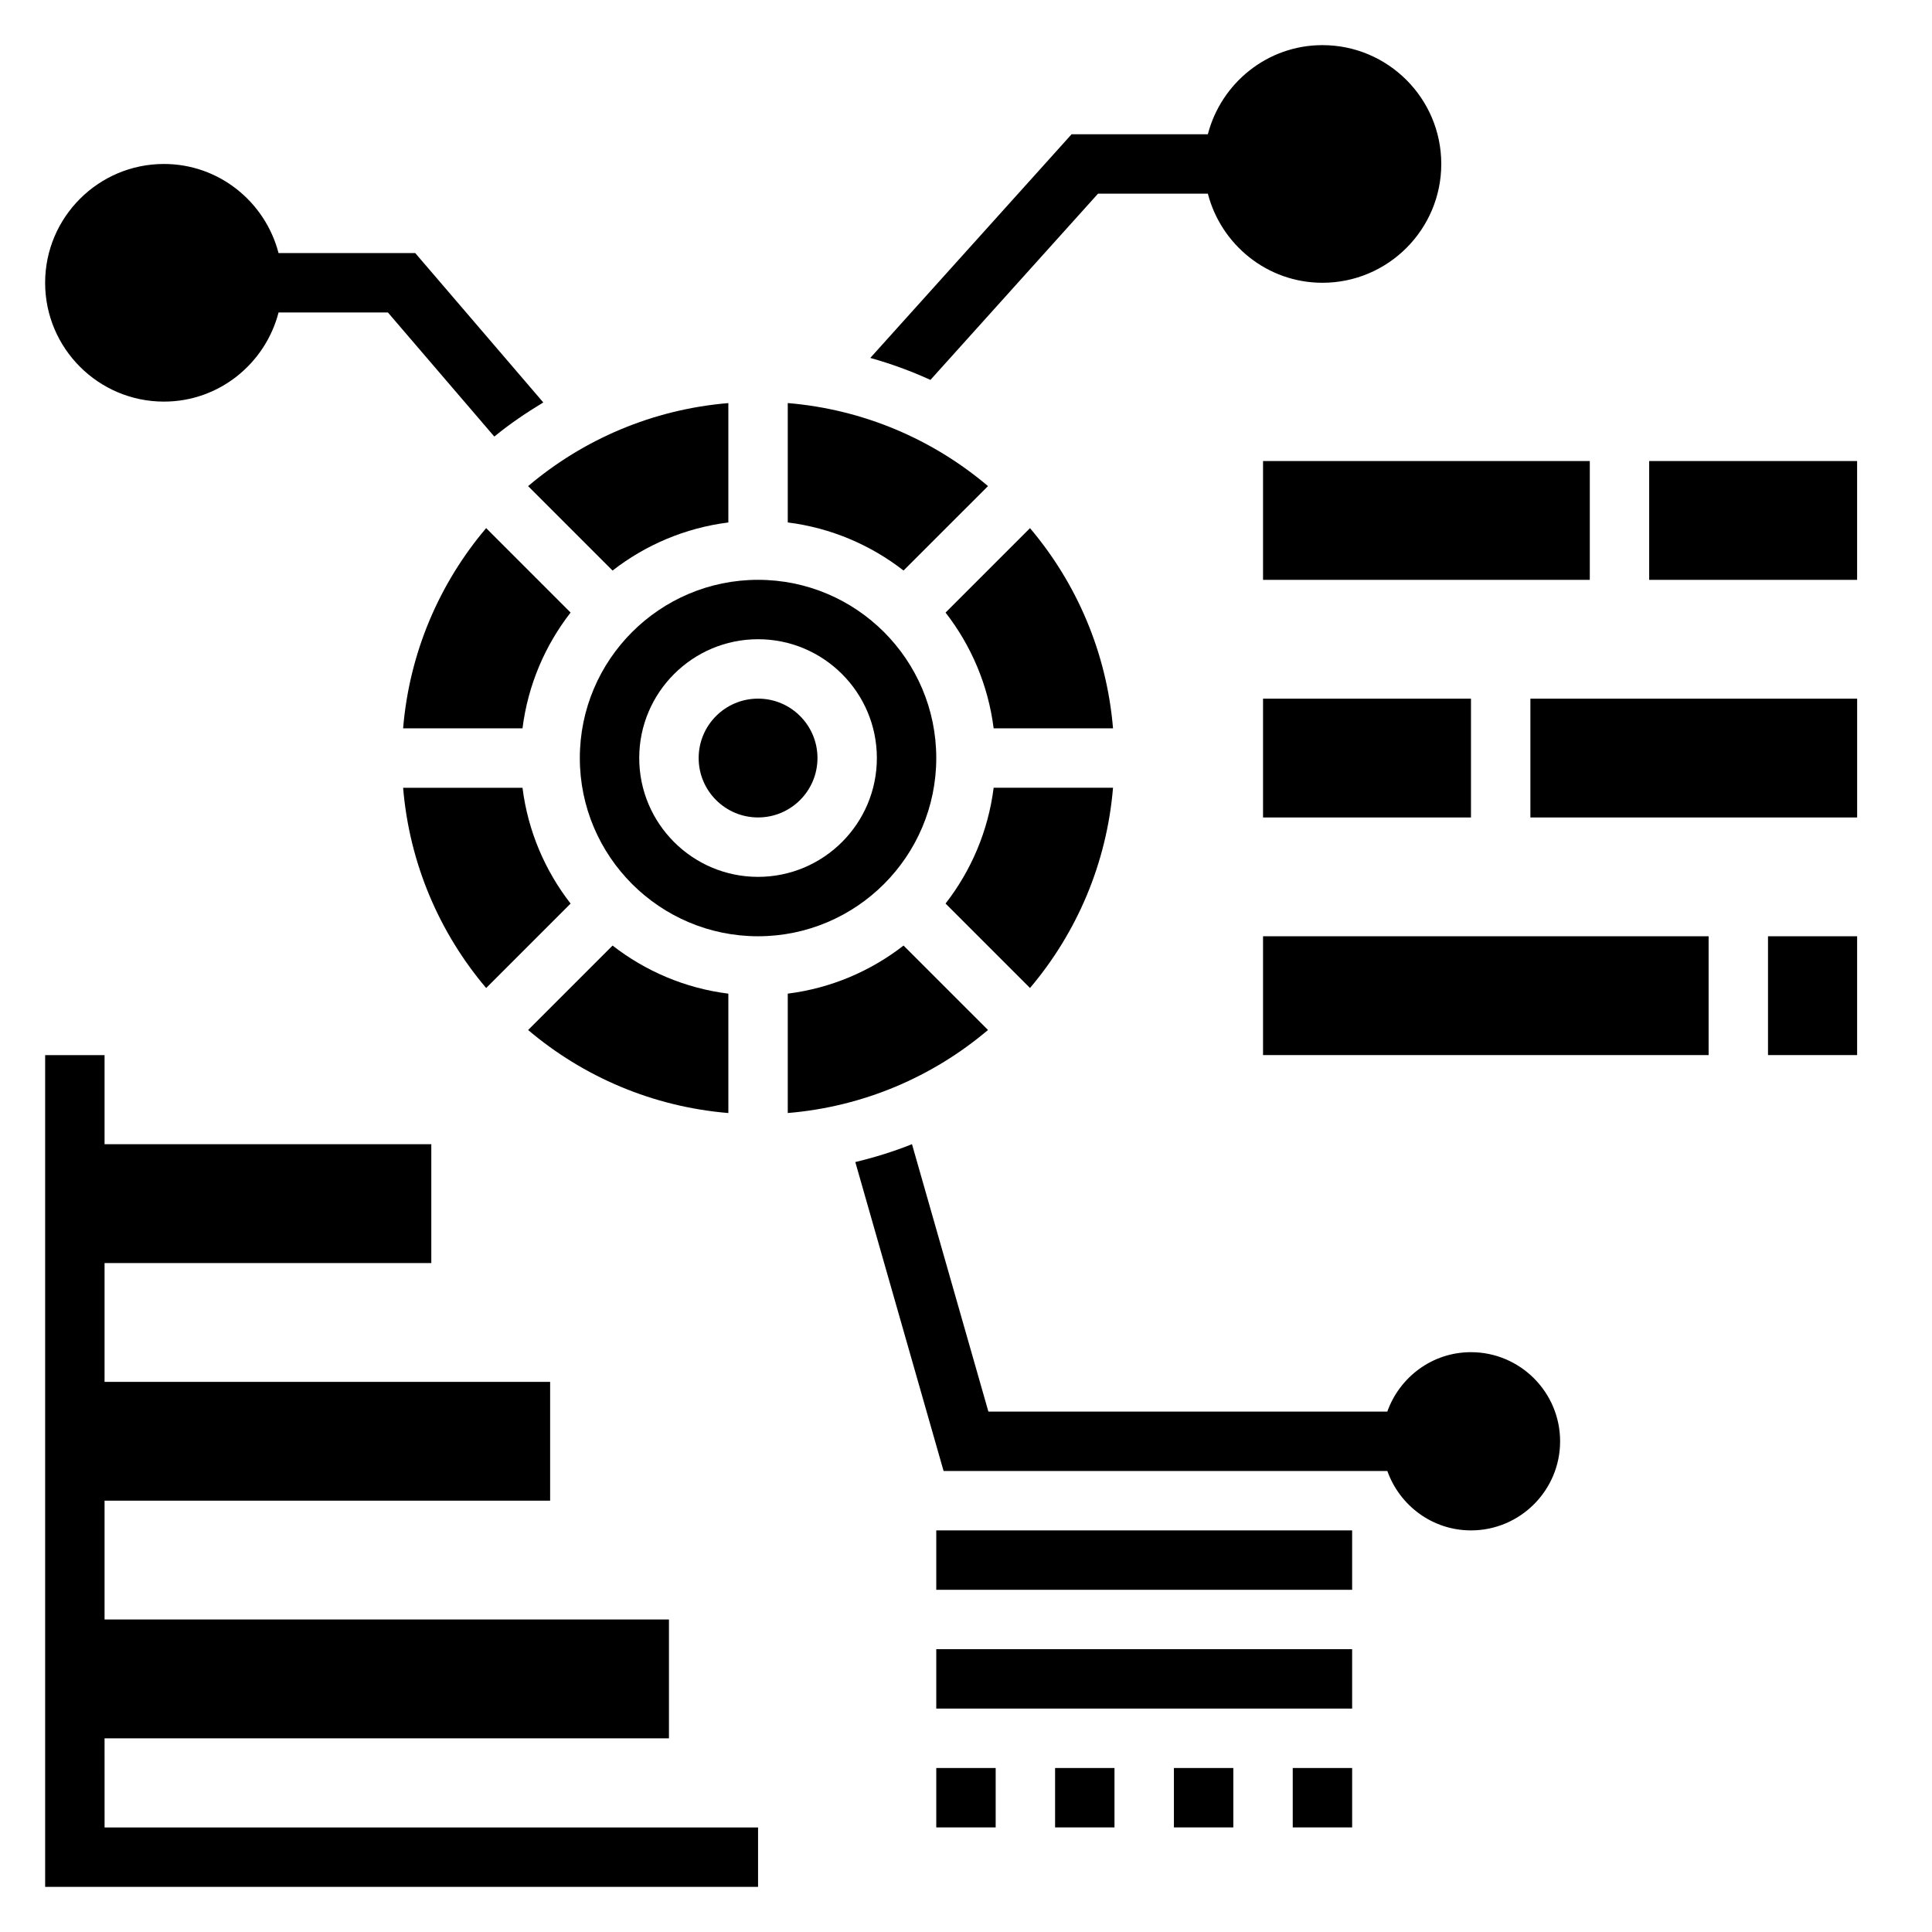
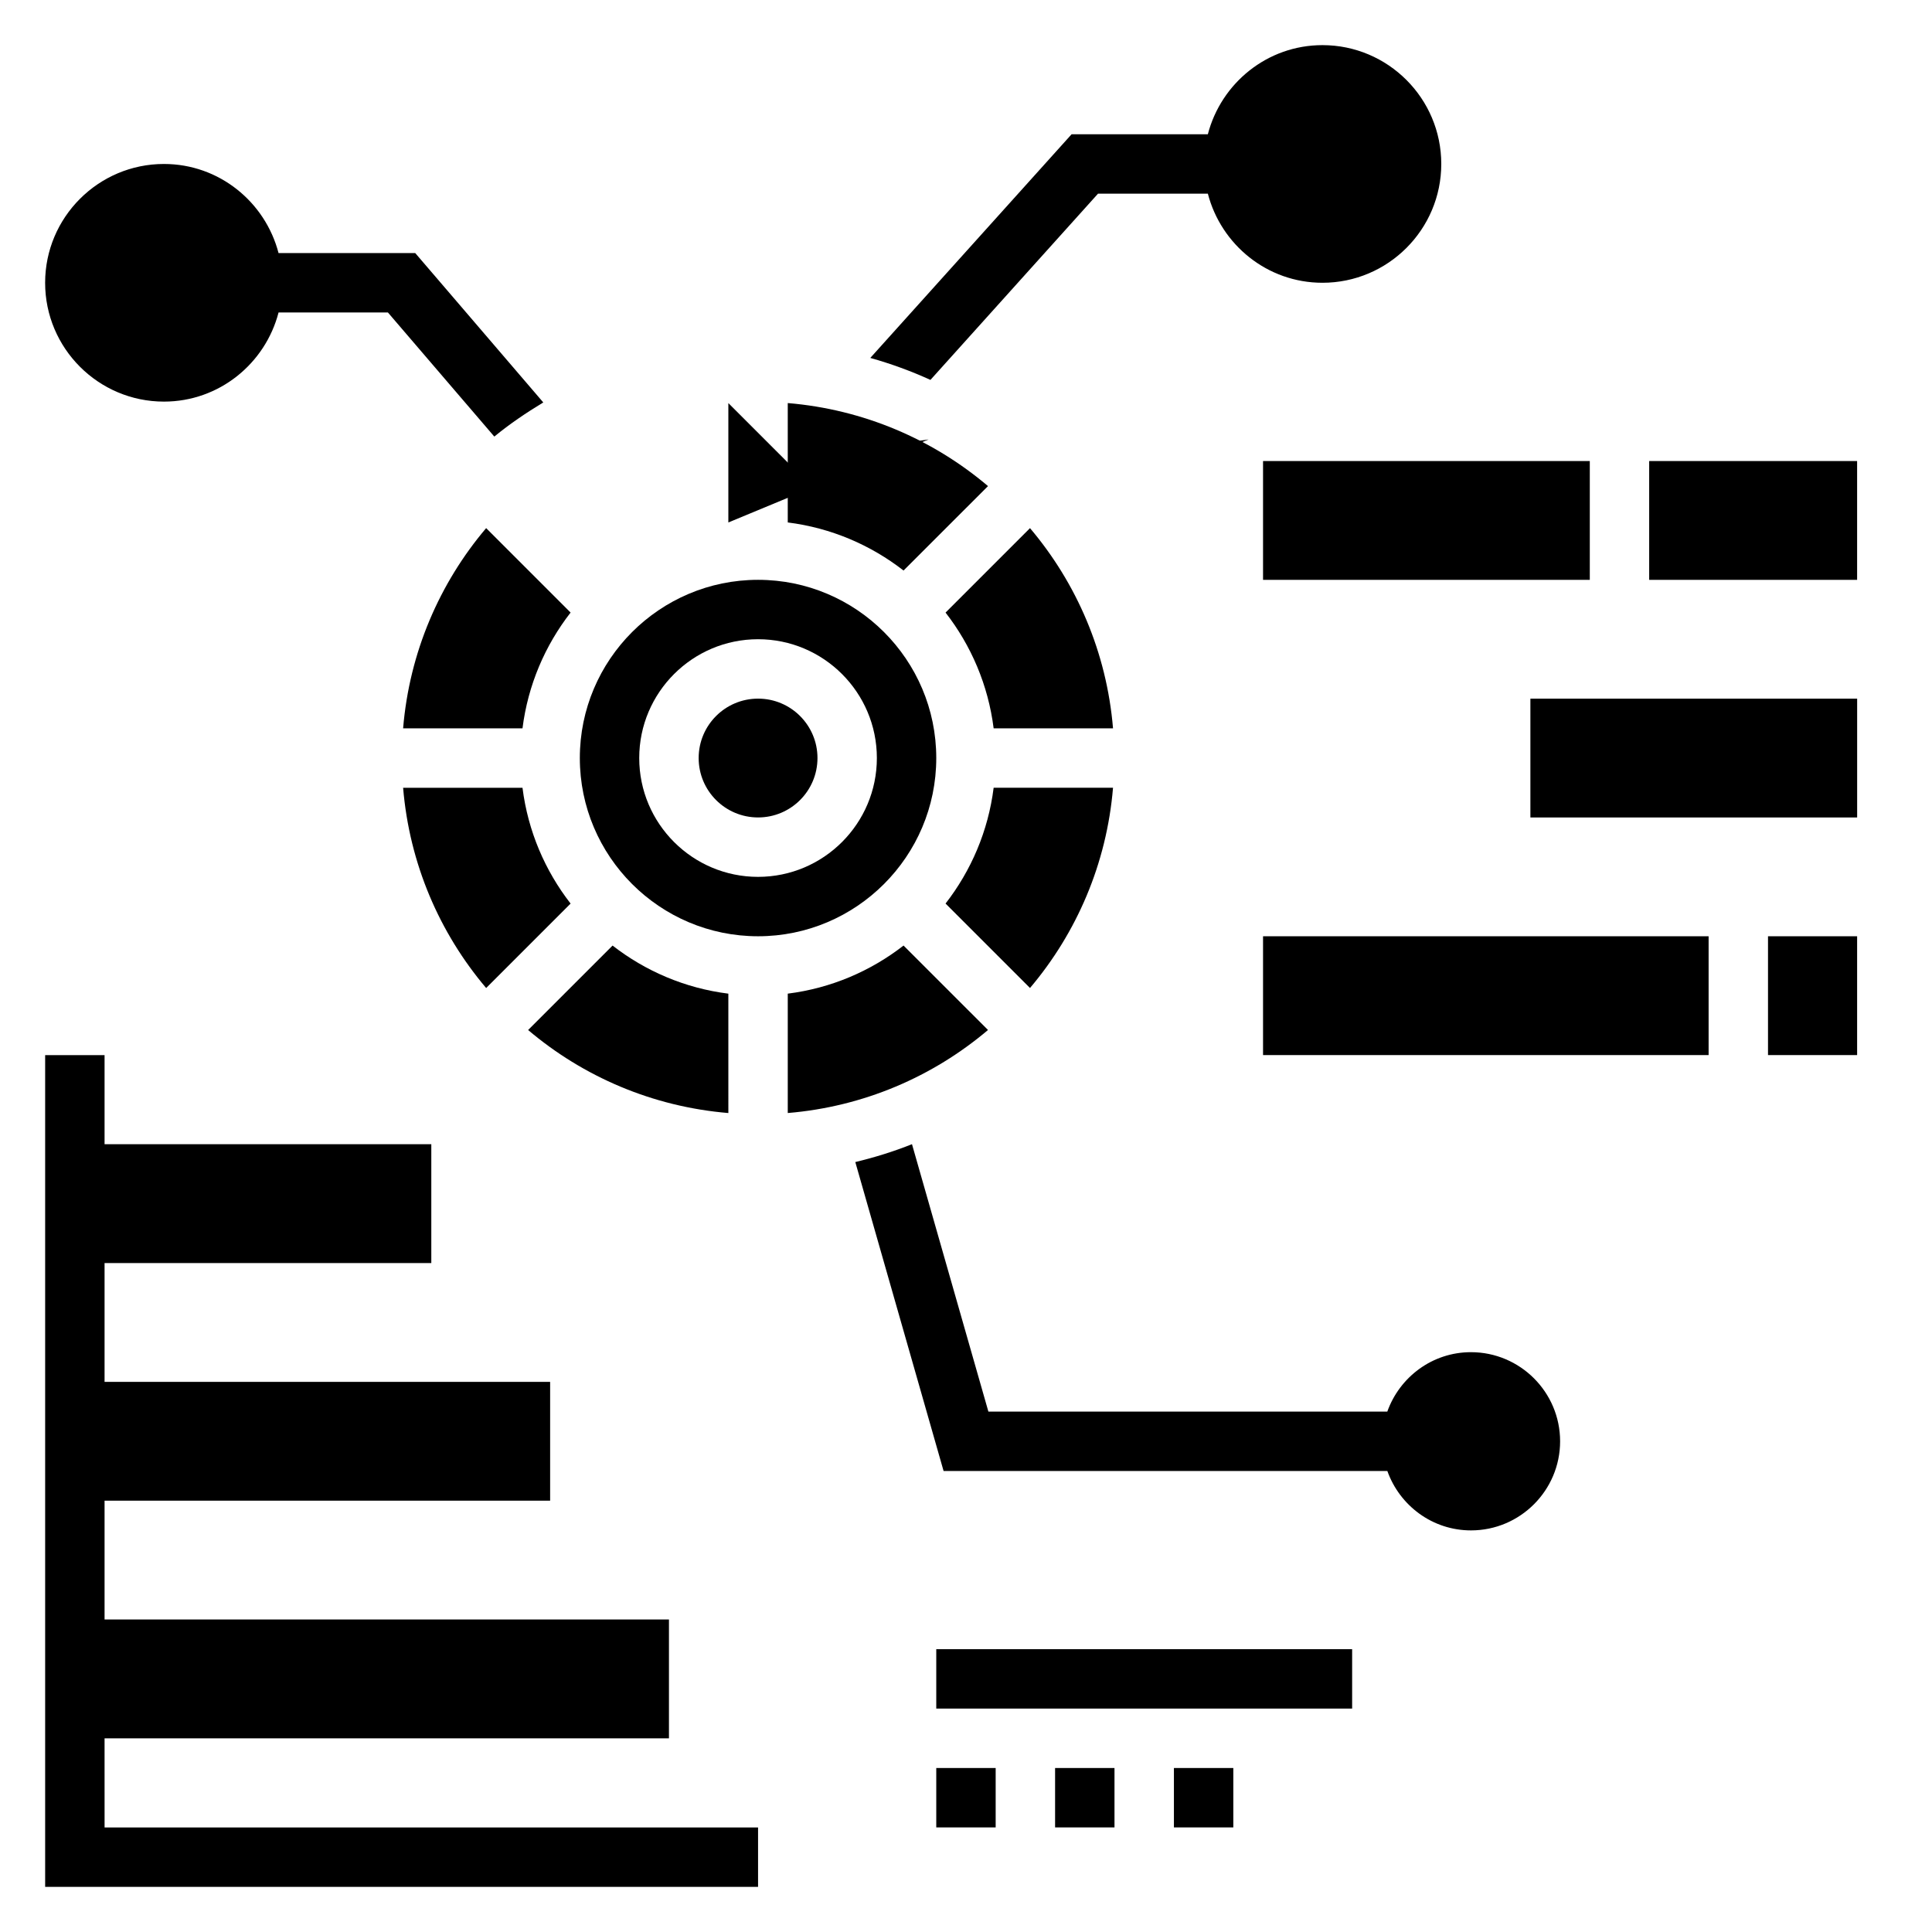
<svg xmlns="http://www.w3.org/2000/svg" fill="#000000" width="800px" height="800px" version="1.1" viewBox="144 144 512 512">
  <g>
    <path d="m434.99 195.32h29.102c3.519 13.539 15.742 23.617 30.371 23.617 17.367 0 31.488-14.121 31.488-31.488s-14.121-31.488-31.488-31.488c-14.625 0-26.852 10.078-30.371 23.617h-36.109l-53.348 59.277c5.504 1.543 10.816 3.488 15.941 5.824z" />
    <path d="m478.72 266.18h86.594v31.488h-86.594z" />
    <path d="m581.05 266.18h55.105v31.488h-55.105z" />
-     <path d="m478.72 329.15h55.105v31.488h-55.105z" />
    <path d="m549.57 329.15h86.594v31.488h-86.594z" />
    <path d="m478.72 392.12h118.08v31.488h-118.08z" />
    <path d="m612.54 392.12h23.617v31.488h-23.617z" />
    <path d="m360.64 344.89c0 8.695-7.047 15.742-15.742 15.742-8.695 0-15.746-7.047-15.746-15.742 0-8.695 7.051-15.746 15.746-15.746 8.695 0 15.742 7.051 15.742 15.746" />
-     <path d="m337.02 282.46v-31.637c-20.137 1.676-38.477 9.652-53.066 22.004l22.379 22.379c8.707-6.769 19.207-11.305 30.688-12.746z" />
+     <path d="m337.02 282.46v-31.637l22.379 22.379c8.707-6.769 19.207-11.305 30.688-12.746z" />
    <path d="m250.83 352.77c1.676 20.137 9.652 38.477 22.004 53.066l22.379-22.379c-6.769-8.707-11.305-19.207-12.746-30.684z" />
    <path d="m337.02 407.33c-11.477-1.441-21.98-5.977-30.684-12.746l-22.379 22.379c14.578 12.352 32.93 20.324 53.066 22.004z" />
    <path d="m250.83 337.02h31.637c1.441-11.477 5.977-21.98 12.746-30.684l-22.379-22.379c-12.352 14.582-20.336 32.926-22.004 53.062z" />
    <path d="m405.83 272.82c-14.578-12.352-32.93-20.324-53.066-22.004v31.637c11.477 1.441 21.98 5.977 30.684 12.746z" />
    <path d="m416.96 283.96-22.379 22.379c6.769 8.707 11.305 19.207 12.746 30.684h31.637c-1.676-20.133-9.66-38.477-22.004-53.062z" />
    <path d="m394.58 383.45 22.379 22.379c12.352-14.578 20.324-32.93 22.004-53.066h-31.637c-1.441 11.477-5.977 21.98-12.746 30.688z" />
    <path d="m383.45 394.58c-8.707 6.769-19.207 11.305-30.684 12.746v31.637c20.137-1.676 38.477-9.652 53.066-22.004z" />
    <path d="m392.12 344.89c0-26.047-21.184-47.23-47.23-47.23s-47.23 21.184-47.23 47.23 21.184 47.23 47.23 47.23 47.23-21.184 47.23-47.23zm-47.23 31.488c-17.367 0-31.488-14.121-31.488-31.488 0-17.367 14.121-31.488 31.488-31.488 17.367 0 31.488 14.121 31.488 31.488 0 17.367-14.121 31.488-31.488 31.488z" />
    <path d="m187.45 250.43c14.625 0 26.852-10.078 30.371-23.617h28.984l28.191 32.883c4.07-3.344 8.453-6.305 12.98-9.047l-33.93-39.578h-36.227c-3.519-13.539-15.742-23.617-30.371-23.617-17.363 0-31.488 14.125-31.488 31.488 0 17.367 14.125 31.488 31.488 31.488z" />
    <path d="m171.71 604.67h149.57v-31.488h-149.57v-31.488h118.08v-31.488h-118.08v-31.488h86.59v-31.488h-86.59v-23.617h-15.746v220.42h188.93v-15.742h-173.18z" />
    <path d="m533.82 502.34c-10.25 0-18.91 6.606-22.168 15.742h-105.72l-20.246-70.863c-4.84 1.938-9.863 3.496-15.02 4.738l23.395 81.871h117.6c3.258 9.141 11.918 15.742 22.168 15.742 13.02 0 23.617-10.598 23.617-23.617-0.004-13.02-10.605-23.613-23.625-23.613z" />
-     <path d="m392.12 549.57h110.21v15.742h-110.21z" />
    <path d="m392.12 581.05h110.21v15.742h-110.21z" />
-     <path d="m486.59 612.54h15.742v15.742h-15.742z" />
    <path d="m455.1 612.54h15.742v15.742h-15.742z" />
    <path d="m423.61 612.54h15.742v15.742h-15.742z" />
    <path d="m392.12 612.54h15.742v15.742h-15.742z" />
  </g>
</svg>